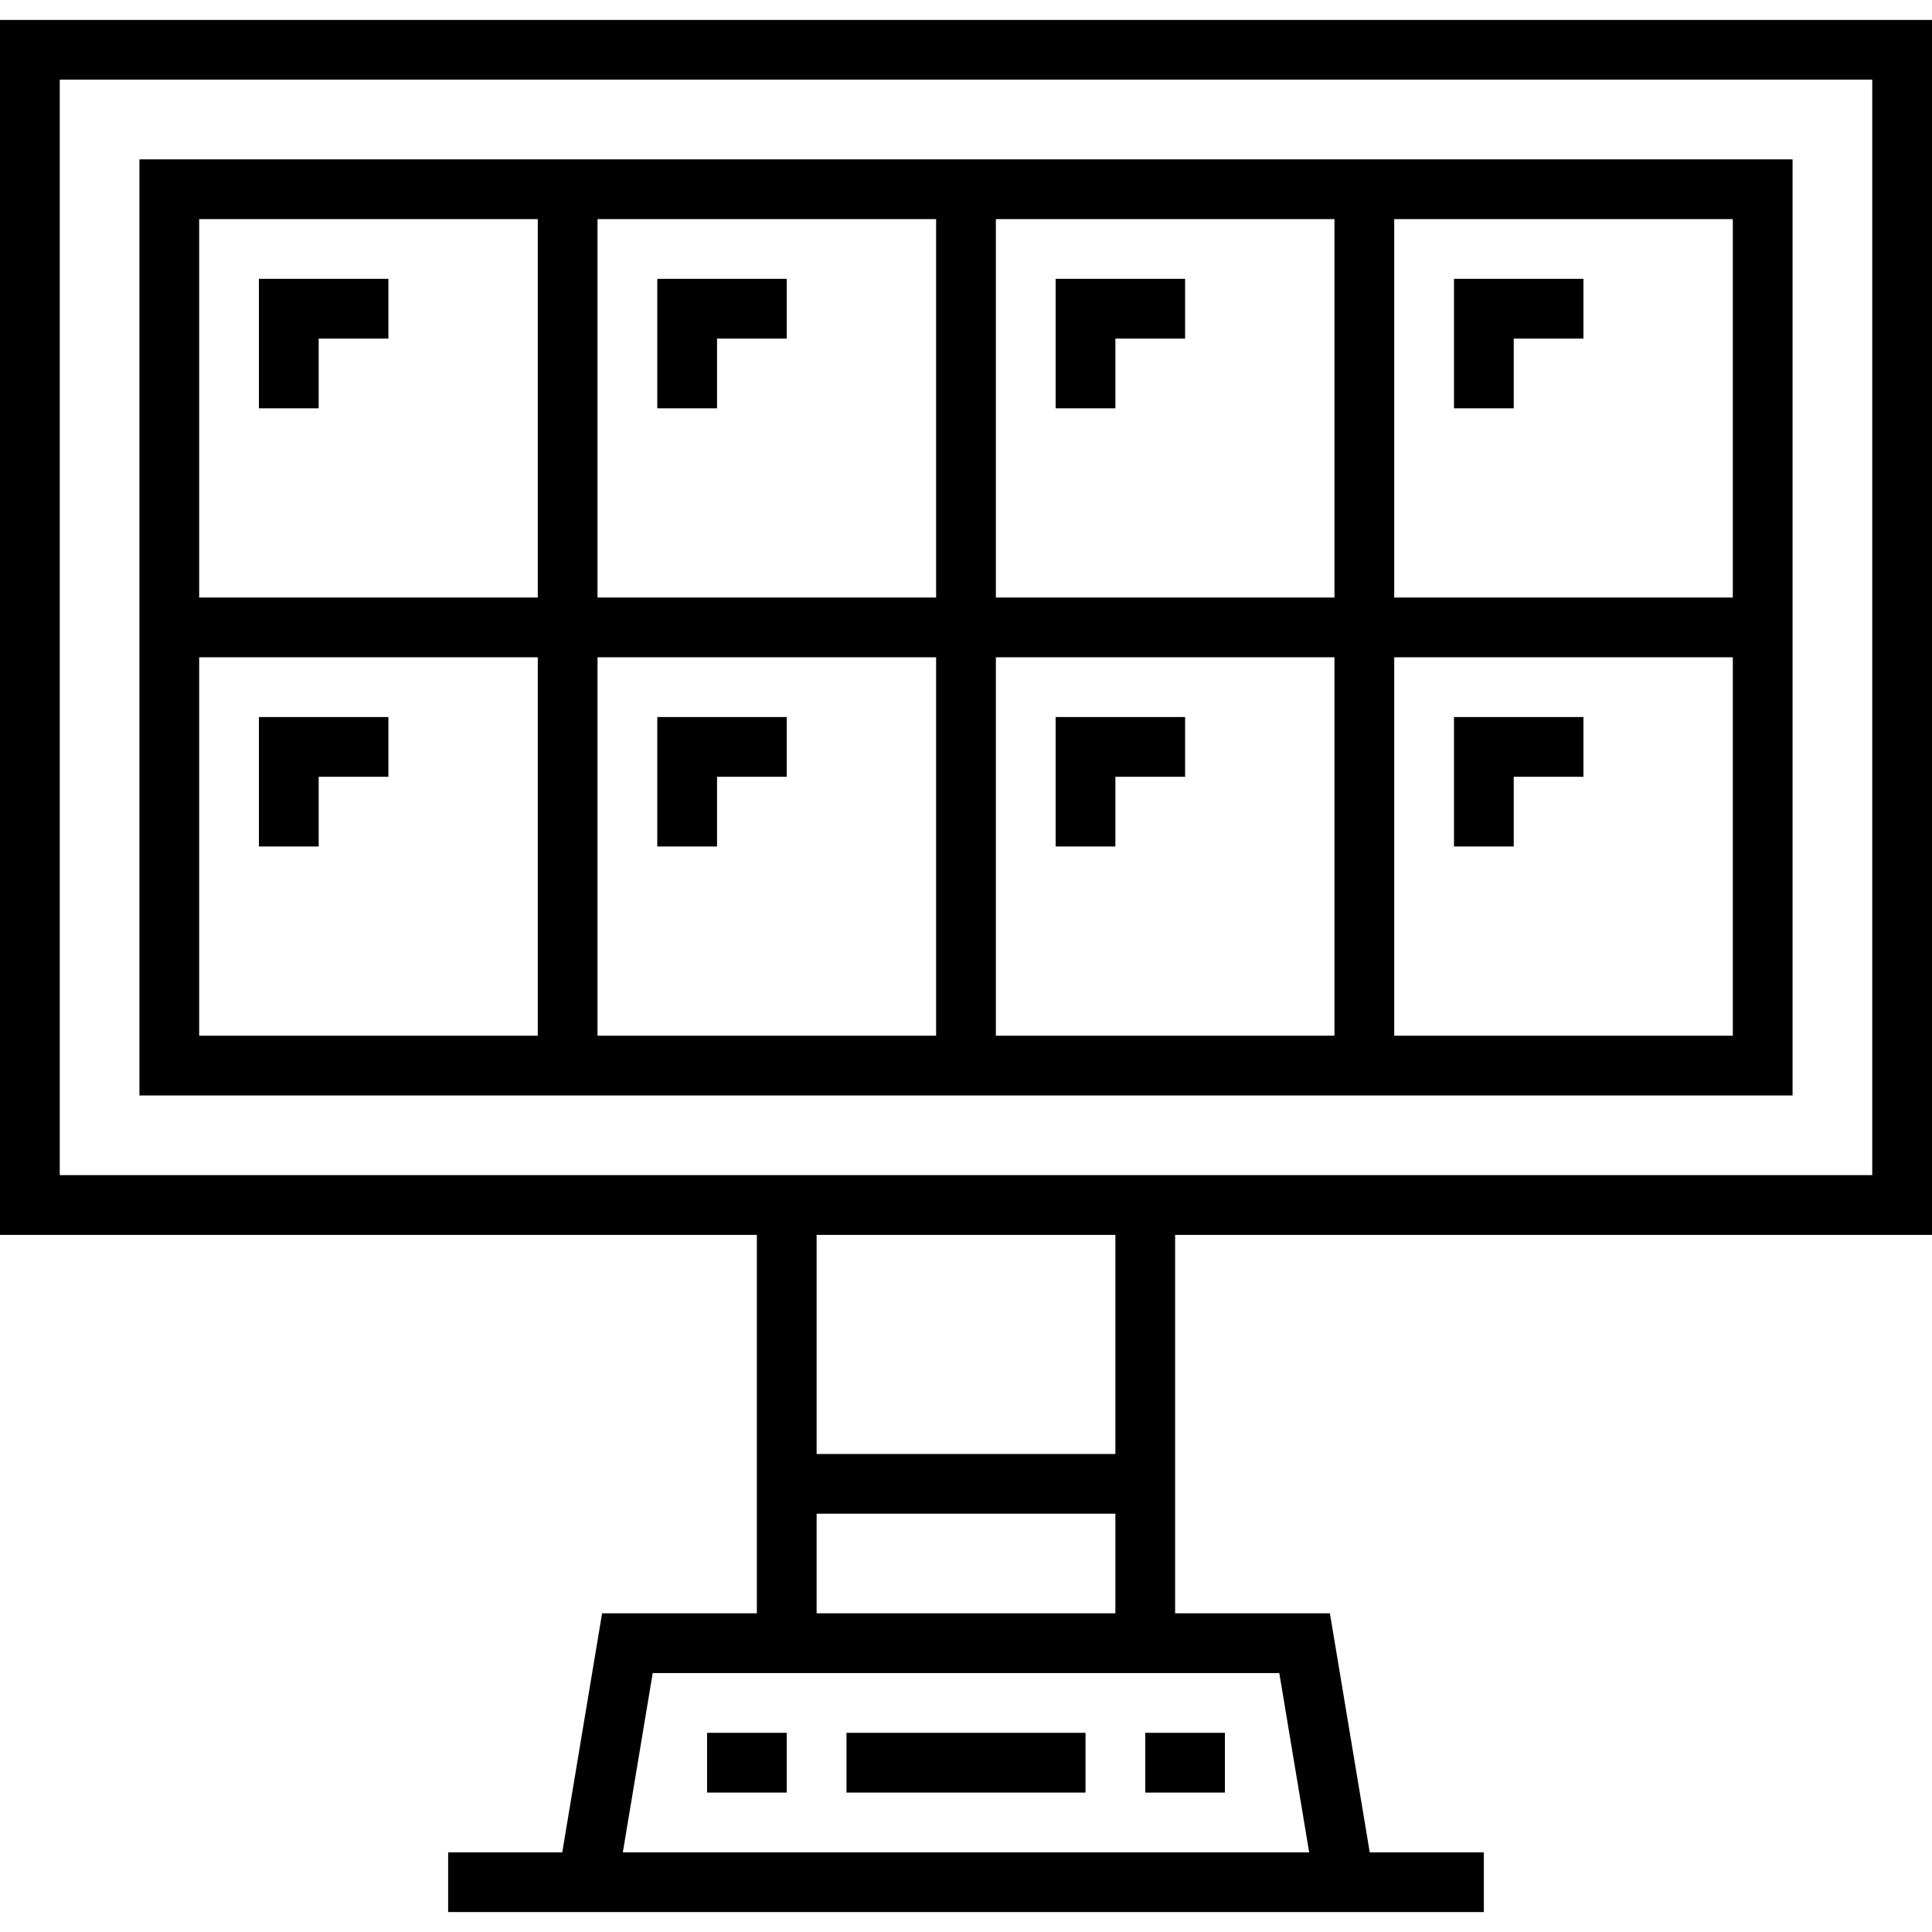
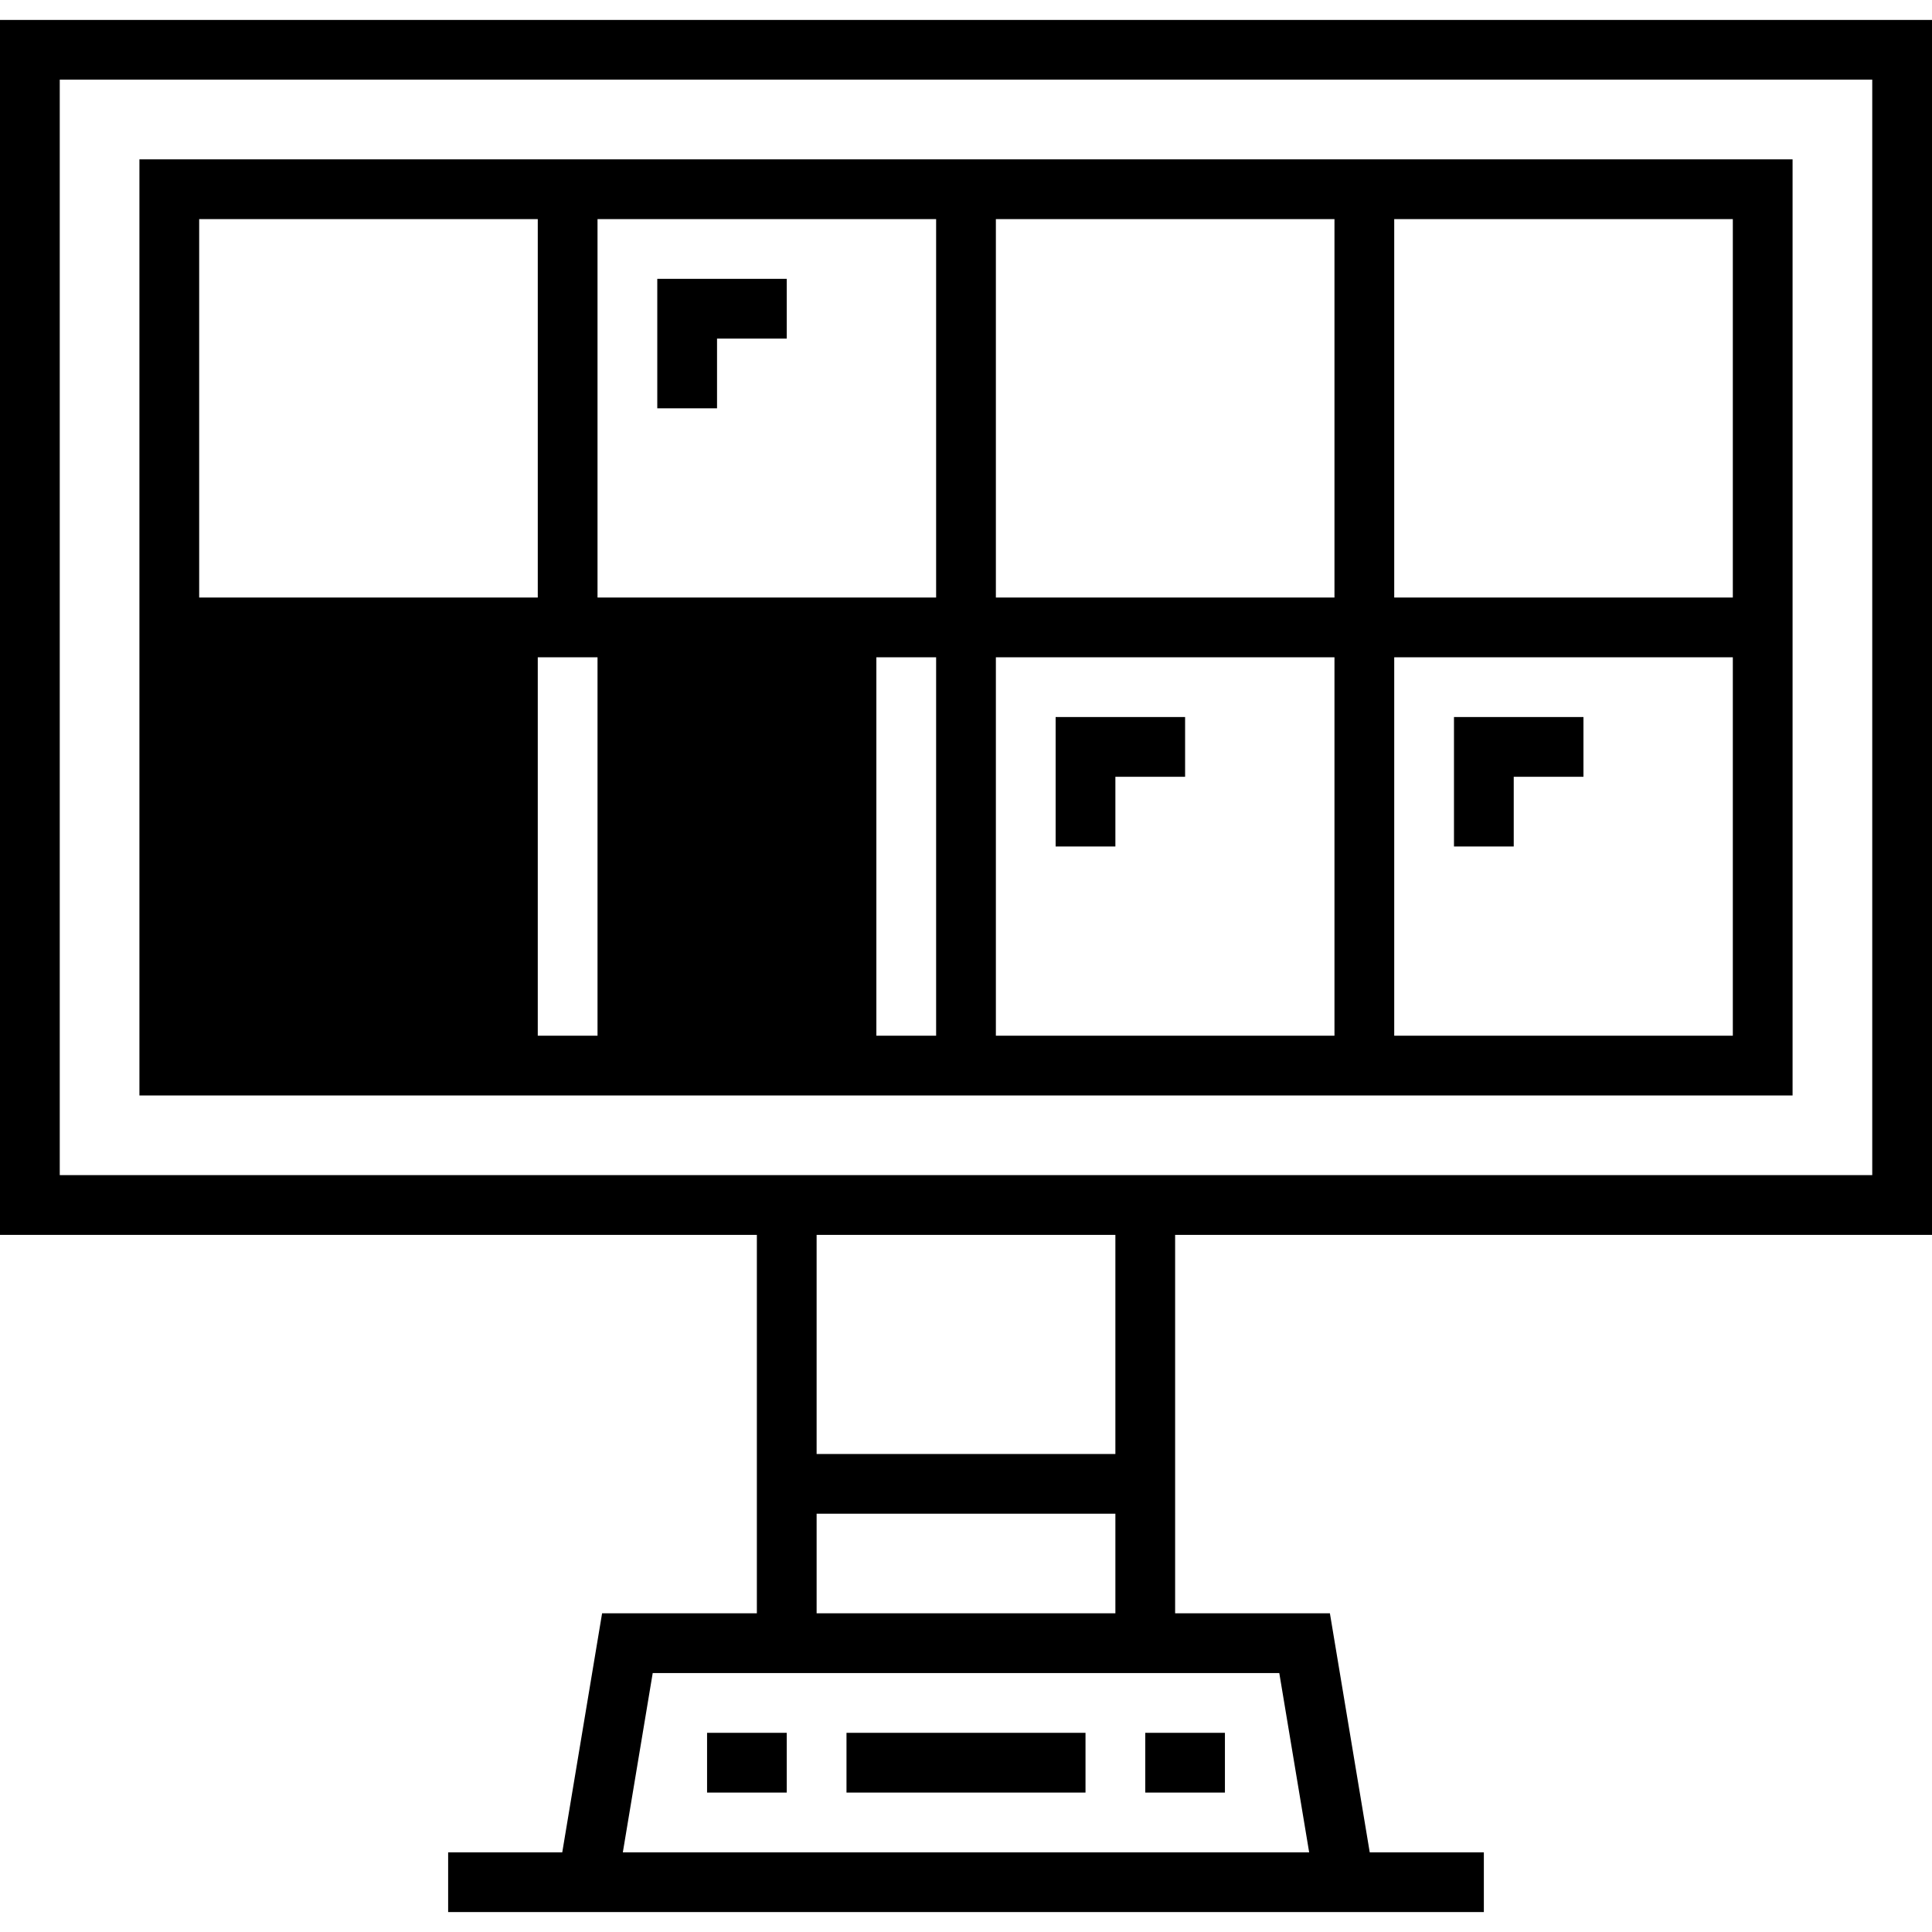
<svg xmlns="http://www.w3.org/2000/svg" version="1.1" id="Layer_1" x="0px" y="0px" viewBox="0 0 512 512" style="enable-background:new 0 0 512 512;" xml:space="preserve">
  <g>
    <g>
      <path d="M512,327.258V5.278H0v321.979h200.577v100.289H159.56l-10.557,63.34h-30.241v15.835h274.474v-15.835h-30.241    l-10.557-63.34h-41.017V327.258H512z M339.025,443.381l7.916,47.505H165.058l7.918-47.505H339.025z M295.588,401.155v26.392    h-79.175v-26.392H295.588z M216.412,385.32v-58.062h79.175v58.062H216.412z M15.835,311.423V21.113h480.33v290.309H15.835z" />
    </g>
  </g>
  <g>
    <g>
-       <path d="M36.948,42.227v248.082h438.103V42.227H36.948z M142.515,274.474H52.784V174.186h89.732V274.474z M142.515,158.35H52.784    V58.062h89.732V158.35z M248.082,274.474h-89.732V174.186h89.732V274.474z M248.082,158.35h-89.732V58.062h89.732V158.35z     M353.649,274.474h-89.732V174.186h89.732V274.474z M353.649,158.35h-89.732V58.062h89.732V158.35z M459.216,274.474h-89.732    V174.186h89.732V274.474z M459.216,158.35h-89.732V58.062h89.732V158.35z" />
+       <path d="M36.948,42.227v248.082h438.103V42.227H36.948z M142.515,274.474V174.186h89.732V274.474z M142.515,158.35H52.784    V58.062h89.732V158.35z M248.082,274.474h-89.732V174.186h89.732V274.474z M248.082,158.35h-89.732V58.062h89.732V158.35z     M353.649,274.474h-89.732V174.186h89.732V274.474z M353.649,158.35h-89.732V58.062h89.732V158.35z M459.216,274.474h-89.732    V174.186h89.732V274.474z M459.216,158.35h-89.732V58.062h89.732V158.35z" />
    </g>
  </g>
  <g>
    <g>
      <rect x="224.33" y="459.216" width="63.34" height="15.835" />
    </g>
  </g>
  <g>
    <g>
      <rect x="303.505" y="459.216" width="21.113" height="15.835" />
    </g>
  </g>
  <g>
    <g>
      <rect x="187.381" y="459.216" width="21.113" height="15.835" />
    </g>
  </g>
  <g>
    <g>
      <polygon points="68.619,190.021 68.619,224.33 84.454,224.33 84.454,205.856 102.928,205.856 102.928,190.021   " />
    </g>
  </g>
  <g>
    <g>
-       <polygon points="68.619,73.897 68.619,108.206 84.454,108.206 84.454,89.732 102.928,89.732 102.928,73.897   " />
-     </g>
+       </g>
  </g>
  <g>
    <g>
      <polygon points="174.186,190.021 174.186,224.33 190.021,224.33 190.021,205.856 208.495,205.856 208.495,190.021   " />
    </g>
  </g>
  <g>
    <g>
      <polygon points="174.186,73.897 174.186,108.206 190.021,108.206 190.021,89.732 208.495,89.732 208.495,73.897   " />
    </g>
  </g>
  <g>
    <g>
      <polygon points="279.753,190.021 279.753,224.33 295.588,224.33 295.588,205.856 314.062,205.856 314.062,190.021   " />
    </g>
  </g>
  <g>
    <g>
-       <polygon points="279.753,73.897 279.753,108.206 295.588,108.206 295.588,89.732 314.062,89.732 314.062,73.897   " />
-     </g>
+       </g>
  </g>
  <g>
    <g>
      <polygon points="385.32,190.021 385.32,224.33 401.155,224.33 401.155,205.856 419.629,205.856 419.629,190.021   " />
    </g>
  </g>
  <g>
    <g>
-       <polygon points="385.32,73.897 385.32,108.206 401.155,108.206 401.155,89.732 419.629,89.732 419.629,73.897   " />
-     </g>
+       </g>
  </g>
  <g>
</g>
  <g>
</g>
  <g>
</g>
  <g>
</g>
  <g>
</g>
  <g>
</g>
  <g>
</g>
  <g>
</g>
  <g>
</g>
  <g>
</g>
  <g>
</g>
  <g>
</g>
  <g>
</g>
  <g>
</g>
  <g>
</g>
</svg>